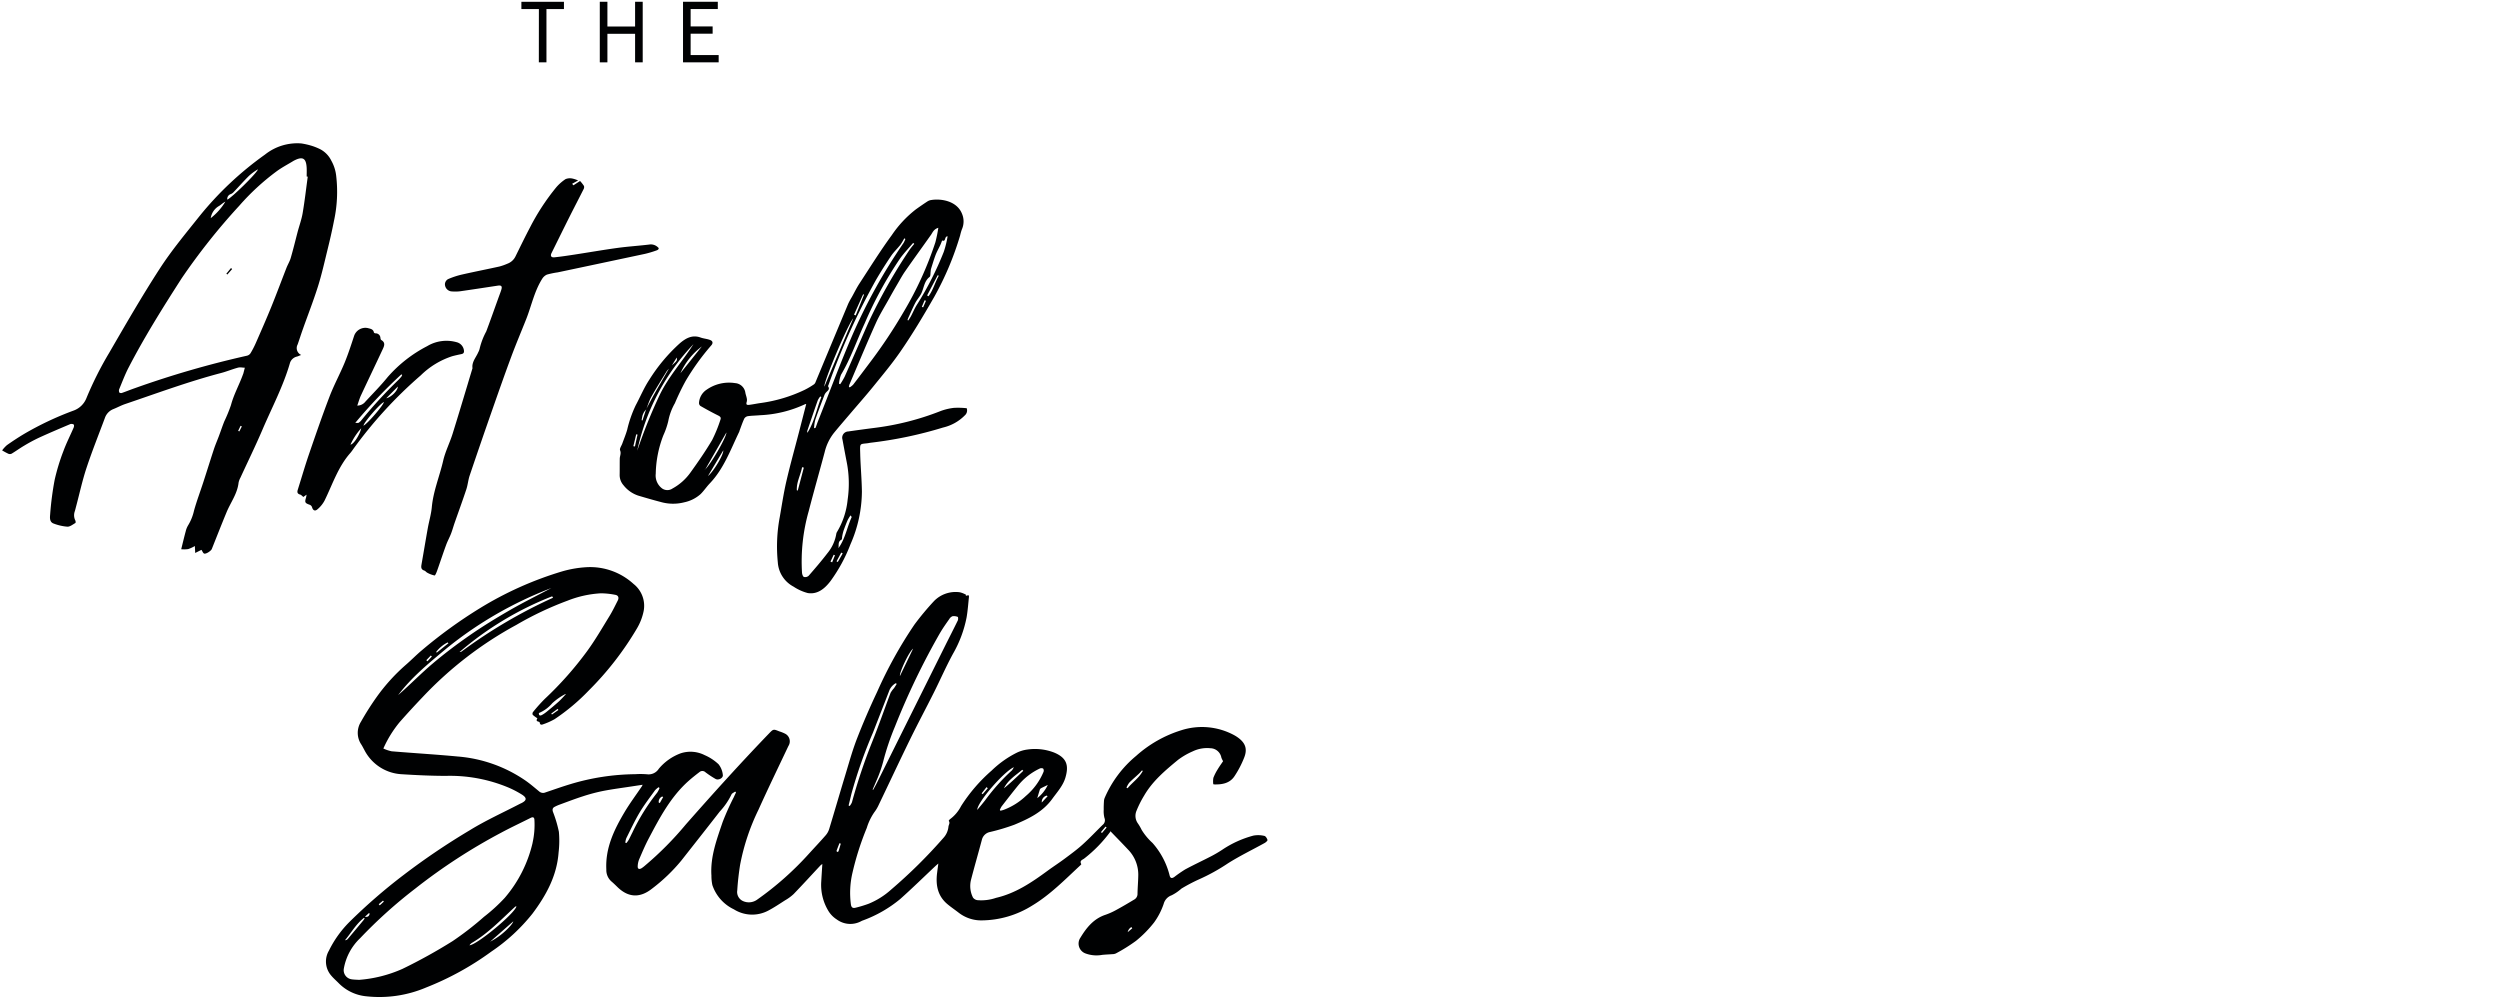
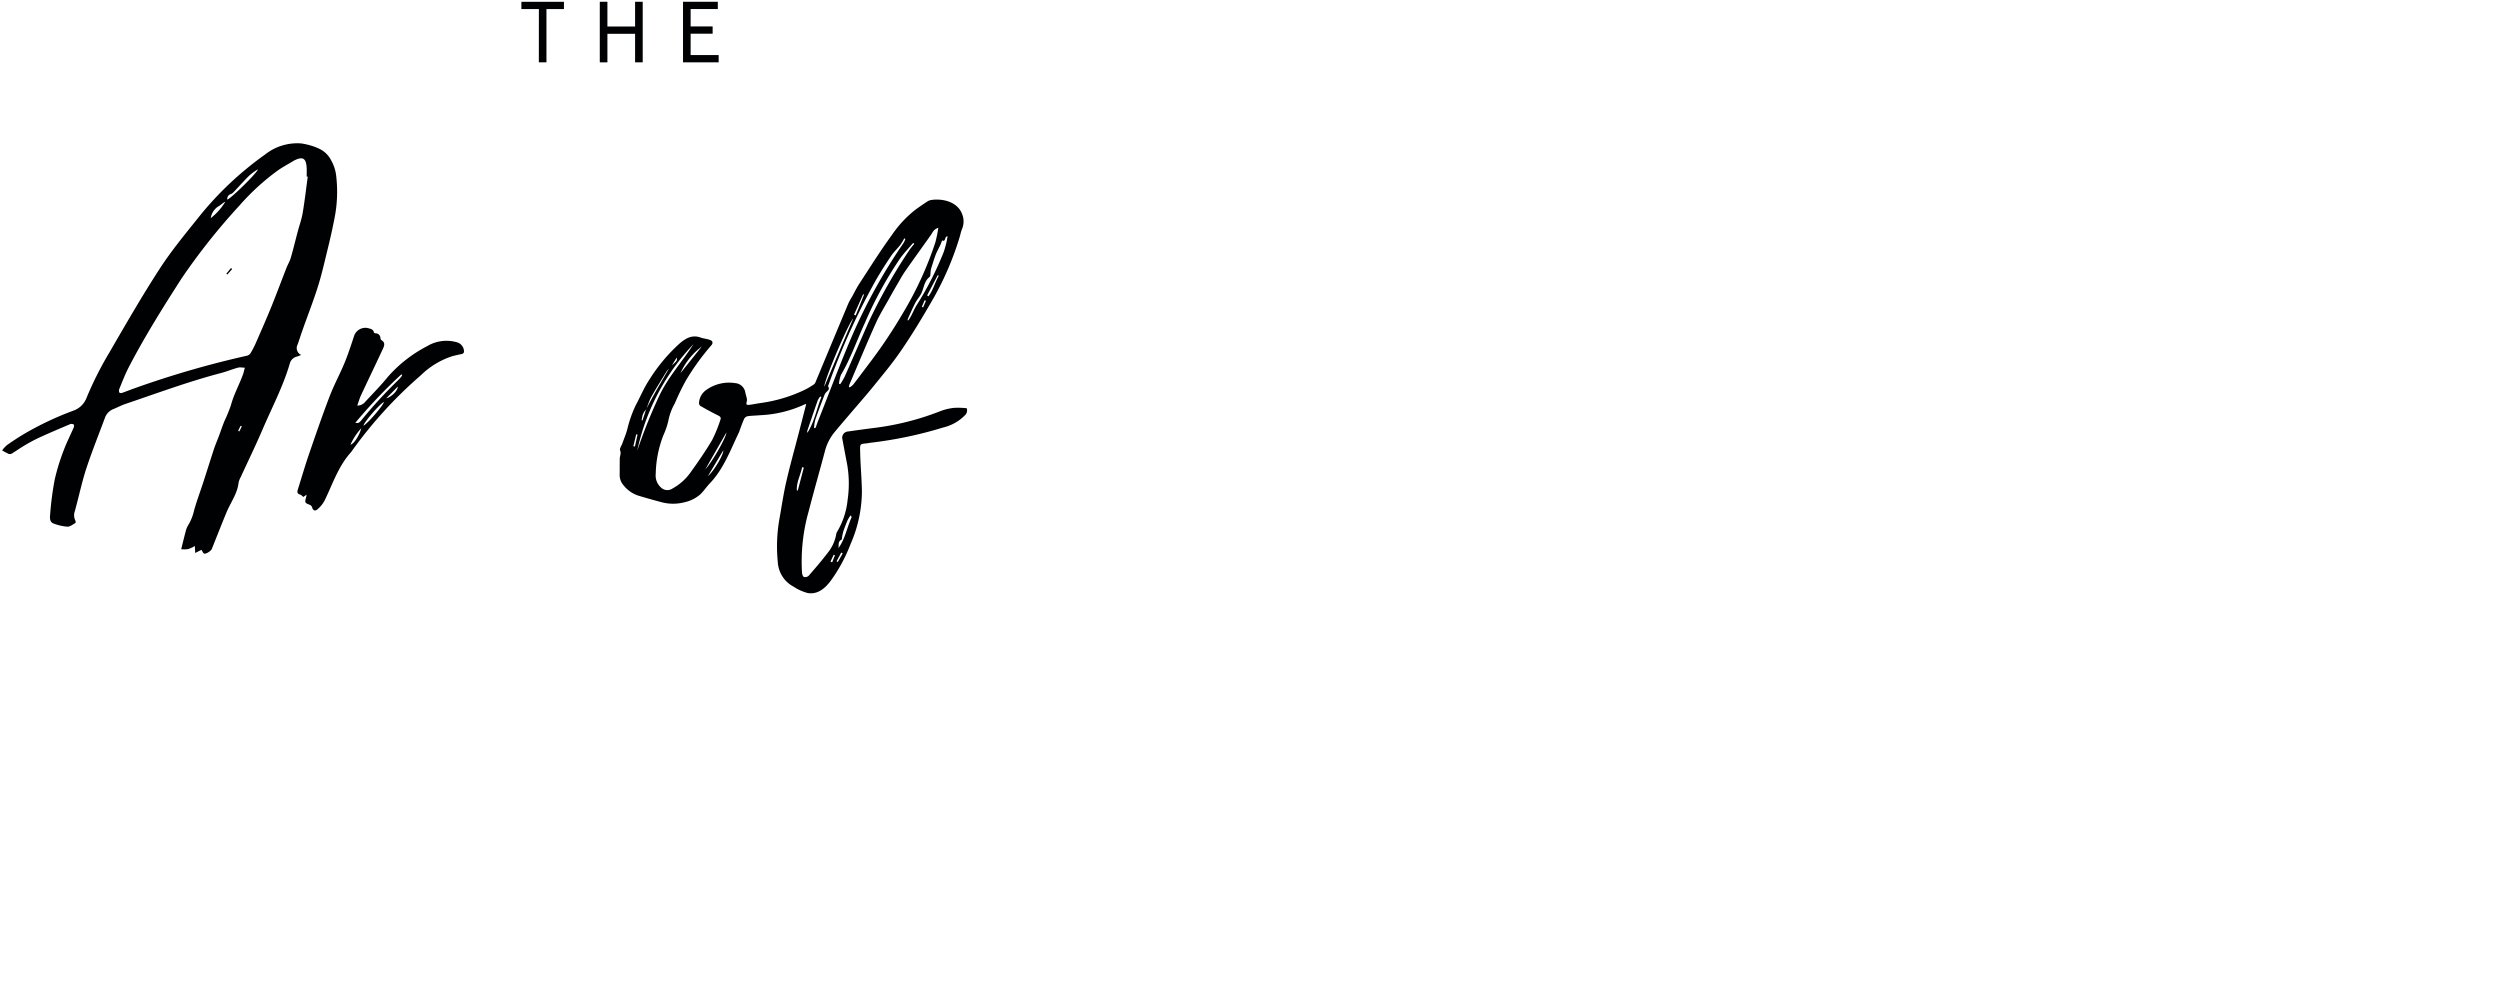
<svg xmlns="http://www.w3.org/2000/svg" width="500" height="200" viewBox="0 0 500 200">
  <defs>
    <clipPath id="clip-The_Art_Of_Sales_-_Dark">
      <rect width="500" height="200" />
    </clipPath>
  </defs>
  <g id="The_Art_Of_Sales_-_Dark" data-name="The Art Of Sales - Dark" clip-path="url(#clip-The_Art_Of_Sales_-_Dark)">
-     <rect width="500" height="200" fill="rgba(255,255,255,0)" />
    <g id="Group_7167" data-name="Group 7167" transform="translate(9406 18035)">
      <rect id="Rectangle_9591" data-name="Rectangle 9591" width="500" height="200" transform="translate(-9406 -18035)" fill="none" />
      <g id="Group_7050" data-name="Group 7050" transform="translate(-9405.565 -18034.646)">
        <g id="Group_6490" data-name="Group 6490" transform="translate(0 28.284)">
          <g id="Group_6489" data-name="Group 6489" transform="translate(44.835 24.969)">
-             <path id="Path_1014" data-name="Path 1014" d="M347.3,255.467l.2.164.958-1.089-.228-.209Z" transform="translate(-347.302 -254.334)" fill="#000102" />
+             <path id="Path_1014" data-name="Path 1014" d="M347.3,255.467l.2.164.958-1.089-.228-.209" transform="translate(-347.302 -254.334)" fill="#000102" />
          </g>
          <path id="Path_1015" data-name="Path 1015" d="M364.942,271.494c.35-1.01.675-2.03,1.033-3.038,1.01-2.85,2.115-5.668,3.024-8.549.754-2.393,1.3-4.853,1.9-7.292.472-1.926.925-3.86,1.3-5.805a27.277,27.277,0,0,0,.441-9.1,7.963,7.963,0,0,0-.973-2.978,5.12,5.12,0,0,0-2.208-2.277,12.624,12.624,0,0,0-1.341-.567,14.322,14.322,0,0,0-2.454-.593,10.354,10.354,0,0,0-7.247,2.222,65.979,65.979,0,0,0-13.11,12.326c-2.717,3.41-5.529,6.778-7.9,10.424-3.583,5.52-6.871,11.235-10.174,16.931a68.8,68.8,0,0,0-4.546,9.056,4.339,4.339,0,0,1-2.575,2.474,62.128,62.128,0,0,0-9.968,4.717q-1.71,1.033-3.344,2.188a6.367,6.367,0,0,0-.964,1.052,13.433,13.433,0,0,0,1.258.681.82.82,0,0,0,.648-.026c.842-.508,1.641-1.09,2.489-1.589a33.17,33.17,0,0,1,2.959-1.594c2.077-.951,4.179-1.843,6.282-2.731a.812.812,0,0,1,.681.091c.1.07.067.428-.012.611-.677,1.571-1.465,3.1-2.051,4.706a41.1,41.1,0,0,0-1.751,5.755,61.231,61.231,0,0,0-.9,6.918c-.054.607-.145,1.517.7,1.81a9.787,9.787,0,0,0,2.745.628c.526.023,1.083-.444,1.6-.734.074-.041.067-.35,0-.492a2.315,2.315,0,0,1-.137-1.786c.122-.36.2-.733.3-1.1.679-2.551,1.237-5.144,2.066-7.645,1.117-3.37,2.442-6.671,3.68-10a2.921,2.921,0,0,1,1.71-1.77c.784-.317,1.535-.727,2.333-1,6.369-2.159,12.682-4.5,19.2-6.212,1.142-.3,2.241-.764,3.382-1.071a2,2,0,0,1,.666-.039c.116.009.231.022.347.032l.173.015c.058,0,.116.008.172.009q-.148.582-.3,1.164a1.193,1.193,0,0,1-.048.118c-.742,2.087-1.848,4.024-2.422,6.188a30.368,30.368,0,0,1-1.343,3.279c-.381.961-.708,1.945-1.071,2.915-.326.871-.7,1.724-.993,2.606-.722,2.189-1.4,4.392-2.113,6.584-.621,1.91-1.331,3.794-1.871,5.725a9.649,9.649,0,0,1-1.163,2.911,4.171,4.171,0,0,0-.5,1.23c-.314,1.158-.589,2.327-.9,3.582a6.059,6.059,0,0,0,1.379-.023,7.237,7.237,0,0,0,1.35-.618l.07,1.389,1.248-.627c.21.308.318.653.533.743.369.154,1.388-.53,1.539-.911.979-2.454,1.942-4.913,2.952-7.353.813-1.962,2.158-3.7,2.4-5.9a3.482,3.482,0,0,1,.371-1.007c1.475-3.211,3.031-6.386,4.419-9.634,1.875-4.391,4.132-8.627,5.47-13.243a1.9,1.9,0,0,1,1.408-1.345c.237-.062.461-.174.852-.326A1.508,1.508,0,0,1,364.942,271.494Zm-11.672,17.4-.23-.117.487-1.006.252.119Zm-1.68-47.478a1.528,1.528,0,0,0,.558-.406c1.018-1.071,2-2.18,3.047-3.22a10.45,10.45,0,0,1,1.8-1.318c-.125.7-5.478,5.911-6.129,6.053A1.022,1.022,0,0,1,351.591,241.414Zm-2.492,2.458c.475-.254.857-.684,1.381-.929a11.978,11.978,0,0,1-2.923,3.293A3.39,3.39,0,0,1,349.1,243.872ZM363.557,254.2c-.2.684-.59,1.31-.852,1.978-1.025,2.62-2,5.26-3.06,7.868-.977,2.4-2.026,4.778-3.067,7.155a17.971,17.971,0,0,1-1.076,2.071,1.178,1.178,0,0,1-.7.477,190.833,190.833,0,0,0-22.419,6.493c-.871.3-1.726.655-2.6.956-.148.051-.453.005-.5-.088a.851.851,0,0,1-.044-.636c.61-1.464,1.166-2.96,1.895-4.365,3.188-6.15,6.861-12.007,10.606-17.836a127,127,0,0,1,11.515-14.507,47.158,47.158,0,0,1,7.4-6.838c1.078-.806,2.291-1.43,3.442-2.136.018-.011.037-.023.055-.032,1.784-.941,2.493-.553,2.593,1.439.029.57,0,1.143,0,1.715l.215.025c-.331,2.429-.608,4.867-1.018,7.282-.219,1.283-.675,2.524-1.012,3.787C364.479,250.74,364.058,252.482,363.557,254.2Z" transform="translate(-305.845 -231.246)" fill="#000102" />
-           <path id="Path_1016" data-name="Path 1016" d="M430.45,252.144c.238-.081.586-.343.235-.6a2.038,2.038,0,0,0-1.53-.582c-2.164.27-4.347.4-6.506.693-2.894.395-5.772.9-8.658,1.342-1.336.205-2.673.408-4.018.545-.652.067-.85-.29-.567-.862,1.181-2.389,2.357-4.78,3.552-7.163.94-1.872,1.91-3.728,2.851-5.6a.832.832,0,0,0,.082-.638,7.34,7.34,0,0,0-.782-1l-1.326.86-.265-.3,1.194-.669a5.635,5.635,0,0,0-1.178-.39,2.326,2.326,0,0,0-1.33.123,9.026,9.026,0,0,0-1.893,1.678,45.118,45.118,0,0,0-5.231,8.016c-1.009,1.907-1.943,3.852-2.9,5.786a2.906,2.906,0,0,1-1.62,1.442,10.841,10.841,0,0,1-1.616.565c-2.5.552-5.012,1.041-7.507,1.61a15.911,15.911,0,0,0-2.755.915,1.254,1.254,0,0,0-.6.93,1.455,1.455,0,0,0,1.472,1.523,7.666,7.666,0,0,0,1.583-.037c2.516-.359,5.027-.746,7.538-1.128.667-.1.889.119.7.762-.156.527-.362,1.038-.549,1.555-.824,2.284-1.628,4.576-2.483,6.847a13.924,13.924,0,0,0-1.309,3.4,2.862,2.862,0,0,1-.292.768c-.3.715-.815,1.356-1.048,2.1a2.82,2.82,0,0,0-.1.415,2.374,2.374,0,0,0,0,.674q-.5,1.638-.988,3.279c-.985,3.279-1.968,6.559-2.99,9.828-.567,1.815-1.461,3.542-1.884,5.384-.714,3.108-1.979,6.076-2.275,9.294-.131,1.419-.554,2.81-.807,4.22-.433,2.417-.832,4.84-1.256,7.258-.1.55-.092,1,.567,1.21.225.071.385.33.608.436a5.254,5.254,0,0,0,1.444.543c.122.017.38-.592.5-.938.609-1.714,1.174-3.443,1.8-5.153.281-.77.685-1.495.982-2.259.274-.7.468-1.438.717-2.152.781-2.24,1.6-4.467,2.345-6.717.3-.9.368-1.867.669-2.761q2.19-6.492,4.458-12.961c1.261-3.608,2.527-7.216,3.858-10.8.942-2.537,2-5.029,3-7.548,1.05-2.669,1.618-5.531,3.161-8a2.171,2.171,0,0,1,.976-.888,16.82,16.82,0,0,1,2.166-.449q8.728-1.84,17.451-3.7A20.431,20.431,0,0,0,430.45,252.144Z" transform="translate(-299.529 -230.717)" fill="#000102" />
          <path id="Path_1017" data-name="Path 1017" d="M393.264,270.642c.425-.088.542-.334.483-.738a1.942,1.942,0,0,0-1.473-1.64,7.5,7.5,0,0,0-5.876.793,26.8,26.8,0,0,0-7.9,6.182c-1.384,1.71-2.943,3.278-4.439,4.895a2.071,2.071,0,0,1-1.643.811c.267-.757.439-1.4.718-2,1.431-3.066,2.9-6.115,4.329-9.183.307-.66.689-1.391-.25-1.933-.1-.058-.144-.258-.167-.4a.949.949,0,0,0-1-.933c-.1,0-.287-.094-.3-.171-.138-.7-.735-.742-1.254-.889a2.387,2.387,0,0,0-2.7,1.541c-.594,1.806-1.179,3.622-1.9,5.377-.944,2.283-2.136,4.468-3.018,6.772-1.466,3.829-2.8,7.71-4.133,11.589-.8,2.337-1.486,4.713-2.228,7.071-.153.486-.076.809.483.958.218.058.391.287.634.476l.641-.462a5.856,5.856,0,0,1-.1.588c-.3.965-.214,1.111.764,1.448a.79.79,0,0,1,.433.468c.174.641.582.875,1.091.424a5.915,5.915,0,0,0,1.413-1.739c1.6-3.26,2.714-6.772,5.187-9.558a7.853,7.853,0,0,0,.494-.661A86.28,86.28,0,0,1,385.113,274.9a16.053,16.053,0,0,1,6.3-3.831C392.022,270.905,392.643,270.771,393.264,270.642Zm-22.208,18.116a12.515,12.515,0,0,1,2.152-3.279C372.9,286.813,371.722,288.668,371.056,288.758Zm2.607-3.8c.007-.594,3.3-4.411,4.076-4.722C377.7,280.826,374.425,284.615,373.663,284.961Zm4.553-5.475,2.311-2.344C380.53,277.939,379.248,279.252,378.216,279.486Zm3.024-4.336a8.488,8.488,0,0,1-.731.795,92.245,92.245,0,0,0-7.318,7.993,1.8,1.8,0,0,1-.518.451c-.139.072-.343.014-.659.014a101.9,101.9,0,0,1,9.221-9.7l.161.118A1.347,1.347,0,0,1,381.24,275.15Z" transform="translate(-301.396 -228.466)" fill="#000102" />
        </g>
        <path id="Path_1018" data-name="Path 1018" d="M486.911,283.33a11.074,11.074,0,0,0-2.8.682,54.08,54.08,0,0,1-13.089,3.322c-1.76.227-3.519.463-5.275.718a1.25,1.25,0,0,0-1.145,1.63c.271,1.48.546,2.958.834,4.434a22.314,22.314,0,0,1,.195,7.583,15.469,15.469,0,0,1-2.107,6.42,1.078,1.078,0,0,0-.166.437,8.165,8.165,0,0,1-1.75,3.82c-1.2,1.567-2.485,3.063-3.781,4.548a1.049,1.049,0,0,1-.939.225c-.2-.076-.355-.529-.38-.827a36.852,36.852,0,0,1,1.339-12.336c1.018-3.956,2.149-7.884,3.2-11.833a9.87,9.87,0,0,1,1.829-3.792c1.037-1.27,2.113-2.508,3.175-3.757,1.571-1.847,3.182-3.663,4.709-5.546,1.811-2.233,3.662-4.447,5.3-6.8,2.484-3.579,4.715-7.321,6.883-11.108a60.034,60.034,0,0,0,5.192-12.318,10.287,10.287,0,0,1,.329-1.16,3.925,3.925,0,0,0,.024-3.2c-1.025-2.517-4.129-3.03-6.128-2.712a1.965,1.965,0,0,0-.75.271c-.788.516-1.564,1.051-2.33,1.6a22.258,22.258,0,0,0-4.814,5.151c-2.293,3.131-4.351,6.436-6.477,9.688-.562.86-1.013,1.793-1.513,2.694a14.234,14.234,0,0,0-.735,1.359q-3.262,7.8-6.505,15.6a1.072,1.072,0,0,1-.32.494A15.454,15.454,0,0,1,457,279.746a29.63,29.63,0,0,1-8.673,2.605c-.78.1-1.55.274-2.33.372-.613.078-.706-.081-.536-.646a1.519,1.519,0,0,0-.012-.7c-.067-.352-.2-.691-.269-1.042a2.228,2.228,0,0,0-2.063-1.954,7.824,7.824,0,0,0-5.687,1.317,3.386,3.386,0,0,0-1.522,2.633.744.744,0,0,0,.283.617c1.144.656,2.3,1.291,3.482,1.878.422.209.712.387.509.9a28.017,28.017,0,0,1-1.648,4.035c-1.326,2.239-2.813,4.388-4.334,6.5a10.7,10.7,0,0,1-3.6,3.2,1.815,1.815,0,0,1-2.072-.011,3.228,3.228,0,0,1-1.275-2.956,22.285,22.285,0,0,1,1.526-7.68,15.11,15.11,0,0,0,.982-2.853,11.483,11.483,0,0,1,1.323-3.562,48.869,48.869,0,0,1,2.132-4.424,47.7,47.7,0,0,1,5.107-7.1c.4-.425.393-.866-.133-1.09-.621-.264-1.338-.292-1.976-.523-1.7-.619-3.036.2-4.186,1.193a34.16,34.16,0,0,0-6.074,7.268c-1.054,1.6-1.8,3.407-2.709,5.1a23.65,23.65,0,0,0-1.7,4.869c-.266.939-.646,1.845-.976,2.766-.165.461-.586,1.024-.448,1.357.262.632-.052,1.123-.063,1.673-.023,1.072,0,2.146-.022,3.217a3.07,3.07,0,0,0,.769,2.1,6.217,6.217,0,0,0,3,2.094c1.485.44,2.973.873,4.471,1.263a8.955,8.955,0,0,0,4.664.062,7.125,7.125,0,0,0,3.278-1.641c.666-.656,1.189-1.458,1.836-2.136,2.814-2.949,4.156-6.732,5.879-10.3.058-.12.082-.256.13-.383.294-.774.555-1.566.91-2.311a1.068,1.068,0,0,1,.738-.465c.8-.108,1.61-.109,2.415-.186a23.546,23.546,0,0,0,8.968-2.191.6.6,0,0,1,.253-.045c-.477,1.856-.947,3.7-1.423,5.536-.854,3.3-1.778,6.59-2.548,9.912-.547,2.36-.9,4.766-1.319,7.154a31.752,31.752,0,0,0-.391,9.052,5.911,5.911,0,0,0,3.148,4.866,9.463,9.463,0,0,0,2.85,1.285c2,.317,3.427-.945,4.535-2.388a31.68,31.68,0,0,0,4-7.368,26.557,26.557,0,0,0,2.286-10.517c-.032-2.552-.278-5.1-.34-7.655-.051-2.1-.135-1.836,1.49-2.039.2-.026.4-.075.6-.1a81.315,81.315,0,0,0,14.484-3.04,8.976,8.976,0,0,0,4.354-2.434,1.308,1.308,0,0,0,.372-1.427A16.139,16.139,0,0,0,486.911,283.33Zm-50.44-12.283-4.285,5.358A13.711,13.711,0,0,1,436.471,271.047Zm-5.018,2.225c.112.585.057.669-.979,1.56Zm-6.918,11.933a2.8,2.8,0,0,1,.772-1.529l.017-.05c.028-.054.056-.108.085-.161.265-.688.488-1.4.81-2.056.05-.1.1-.2.158-.3.973-1.735,2.041-3.418,3.077-5.118a4.438,4.438,0,0,1,.425-.487c-1.023,1.776-1.979,3.41-2.909,5.058-.539.956-1.043,1.93-1.558,2.9-.024.061-.047.121-.07.181-.013.012-.022.024-.035.036l-.707,2.179-.174-.065C424.459,285.594,424.493,285.4,424.535,285.205ZM422.772,291l.575-2.382.265.062q-.261,1.186-.52,2.373Zm.778.911a44.13,44.13,0,0,1,11.242-21.31c-2.162,3.388-4.906,6.383-6.7,10.046A102.635,102.635,0,0,0,423.55,291.906Zm14.142,5.056,3.067-5.137C440.855,292.715,438.65,296.284,437.691,296.962Zm-.521-1.351-.075.13c-.024-.013-.038-.019-.048-.024s-.024-.011,0,0h.006c.037-.03.075-.066.116-.106,1.413-2.469,2.829-4.94,4.211-7.352C441.444,289.064,438.416,294.383,437.17,295.611Zm43.557-32.384-.258-.111.562-1.316.266.115Zm1.081-2.217-.282-.168,2.118-4.046.215.111C483.1,258.236,482.743,259.771,481.807,261.01Zm2.725-11.159c.808.337.384-.815,1.093-.836a19.717,19.717,0,0,1-.771,3.117,63.412,63.412,0,0,1-5.287,10.439c-.5.757-.844,1.618-1.272,2.424-.159.3-.358.572-.539.858l-.16-.092c.059-.155.109-.313.177-.463.456-.992.885-2,1.387-2.965.306-.589.761-1.1,1.09-1.679.643-1.134.607-2.6,1.764-3.508.22-.171.159-.7.22-1.07a3.813,3.813,0,0,1,.062-.515c.3-.936.569-1.881.919-2.8.266-.693.642-1.343.957-2.018C484.309,250.455,484.414,250.15,484.533,249.851Zm-2.272-1.065c.365-.517.557-1.183,1.508-1.473a28.262,28.262,0,0,1-.586,2.889,69.782,69.782,0,0,1-6.327,13.89,100.259,100.259,0,0,1-6.711,10.089c-1.134,1.505-2.263,3.016-3.413,4.509a3.5,3.5,0,0,1-.689.542l-.162-.122a2.891,2.891,0,0,1,.118-.467c1.744-4.086,3.445-8.192,5.265-12.246.776-1.731,1.8-3.354,2.721-5.019q.78-1.413,1.6-2.808c.5-.852.967-1.728,1.53-2.536C478.807,253.6,480.55,251.205,482.261,248.786Zm-3.526,1.555.216.191a15.144,15.144,0,0,0-.973,1.237,109.656,109.656,0,0,0-8.206,14.52c-1.58,3.591-3.136,7.193-4.725,10.78a14.811,14.811,0,0,1-.9,1.525l-.242-.087a6.015,6.015,0,0,1,.407-1.816c1.96-3.274,3.157-6.891,4.754-10.326a76.256,76.256,0,0,1,7.056-12.918C476.913,252.356,477.859,251.374,478.735,250.341Zm-4.4,2.583c.536-.793,1.258-1.458,1.851-2.215a11.4,11.4,0,0,0,.77-1.287l.222.13a5.433,5.433,0,0,1-.38.818,110.582,110.582,0,0,0-10.217,18.4c-2.455,5.693-4.6,11.5-6.89,17.252-.165.416-.3.841-.464,1.26-.021.052-.09.085-.31.106a8.439,8.439,0,0,1,.231-1.641c.573-1.677,1.212-3.332,1.84-4.99a1.783,1.783,0,0,1,.36-.554c.3-.333.772-.587.383-1.159-.048-.069.056-.251.1-.375a136.287,136.287,0,0,1,9.486-20.957C472.274,256.082,473.284,254.485,474.34,252.924Zm-5.606,7.689.181.076-1.67,4.149-.336-.144Q467.821,262.653,468.733,260.613Zm-1.969,4.8-5.786,13.656C460.844,278.052,465.625,266.72,466.764,265.417Zm-9.2,22.507c.686-2.031,1.375-4.061,2.088-6.082a4.154,4.154,0,0,1,.509-.8l.223.125c-.958,2.363-1.372,4.924-2.8,7.154A1.1,1.1,0,0,1,457.56,287.924Zm-2.091,11.9c-.094-1.644.763-3.071,1.05-4.629l.346.09-1.209,4.584Zm7.061,14.406-.328-.158.635-1.366.256.11Q462.814,313.52,462.531,314.226Zm1.127-.067-.247-.139.941-1.747.294.162Zm.123-2.761c.141-.585-.167-1.321.609-1.7.142-.069.109-.483.165-.737a9.263,9.263,0,0,1,.253-1.054c.249-.709.515-1.413.81-2.1a8.5,8.5,0,0,1,.6-.982c.121.194.24.309.217.36C465.5,307.229,465.154,309.536,463.781,311.4Z" transform="translate(-296.539 -202.113)" fill="#000102" />
-         <path id="Path_1019" data-name="Path 1019" d="M553.4,363.4a5.247,5.247,0,0,0-2.175-.063,20.705,20.705,0,0,0-6.22,2.815,24.865,24.865,0,0,1-2.241,1.318c-1.726.893-3.492,1.713-5.2,2.635a25.616,25.616,0,0,0-2.189,1.519c-.508.347-.794.223-.924-.316a15.381,15.381,0,0,0-3.423-6.5,11.955,11.955,0,0,1-2.175-2.622,9.432,9.432,0,0,0-.792-1.349,2.593,2.593,0,0,1-.243-2.434,20.478,20.478,0,0,1,1.534-3.055c1.688-2.92,4.234-5.052,6.781-7.153a14.327,14.327,0,0,1,2.954-1.71,6.619,6.619,0,0,1,3.527-.618,2.278,2.278,0,0,1,2.188,1.872,4.248,4.248,0,0,0,.346.718c-.346.517-.746,1.064-1.091,1.644a9.771,9.771,0,0,0-.852,1.684,4.161,4.161,0,0,0-.023,1.247c-.028-.014.062.07.155.073,1.586.047,3.123-.21,4.065-1.607a19.865,19.865,0,0,0,1.961-3.755c.7-1.757.231-2.972-1.322-4.067a6.419,6.419,0,0,0-.7-.434,13.544,13.544,0,0,0-10.536-.978,24.364,24.364,0,0,0-9.048,5.132,22.377,22.377,0,0,0-6.271,8.355,2,2,0,0,0-.159.607c-.037.586-.065,1.175-.053,1.762a5.478,5.478,0,0,0,.146,1.688,1.171,1.171,0,0,1-.366,1.392c-1.346,1.319-2.64,2.7-4.04,3.957-1.128,1.016-2.364,1.915-3.584,2.825-1.119.834-2.3,1.592-3.422,2.419-3.154,2.314-6.373,4.49-10.271,5.389a9.032,9.032,0,0,1-3.748.46,1.307,1.307,0,0,1-.864-.518,5.136,5.136,0,0,1-.4-3.525c.694-2.683,1.468-5.346,2.178-8.025a2.091,2.091,0,0,1,1.642-1.565,40.93,40.93,0,0,0,4.853-1.452c2.856-1.194,5.667-2.523,7.568-5.152,1-1.387,2.2-2.67,2.672-4.361.619-2.2.389-3.821-2.3-4.928a10.6,10.6,0,0,0-5.31-.6,6.906,6.906,0,0,0-2.224.678,20.07,20.07,0,0,0-4.944,3.53,32.568,32.568,0,0,0-6.111,7.1,7.482,7.482,0,0,1-2.183,2.6c-.128.087-.311.335-.282.372.313.423-.034.778-.065,1.164a3.864,3.864,0,0,1-1.03,2.259,100.529,100.529,0,0,1-10.432,10.31,15.383,15.383,0,0,1-4.493,2.83,23.783,23.783,0,0,1-2.6.792c-.5.131-.853.034-.952-.64a17.59,17.59,0,0,1,.317-6.373,57.013,57.013,0,0,1,2.853-8.937,11.468,11.468,0,0,1,1.5-3.125,7.654,7.654,0,0,0,.905-1.521c2.1-4.368,4.149-8.759,6.277-13.112,1.525-3.117,3.164-6.176,4.719-9.279,1.3-2.591,2.458-5.255,3.845-7.8a23.645,23.645,0,0,0,2.72-7.27c.237-1.369.329-2.764.478-4.149a.869.869,0,0,0-.09-.3l-.559.13.061-.205a4.354,4.354,0,0,0-1.26-.505,6.031,6.031,0,0,0-5.16,1.777,54.873,54.873,0,0,0-3.894,4.677,86.355,86.355,0,0,0-7.475,13.481c-1.443,3.058-2.792,6.169-4.017,9.321-.917,2.362-1.592,4.82-2.329,7.25-1.094,3.6-2.137,7.219-3.231,10.82a3.506,3.506,0,0,1-.681,1.252c-1.057,1.216-2.164,2.385-3.249,3.574a62.006,62.006,0,0,1-10.569,9.383,2.831,2.831,0,0,1-2.8.2,2,2,0,0,1-1.09-2.132c.1-1.687.3-3.374.56-5.045a43.447,43.447,0,0,1,3.676-11.054c1.928-4.283,3.983-8.508,5.99-12.755a1.714,1.714,0,0,0-.654-2.461,7.75,7.75,0,0,0-1.172-.47c-1.165-.474-1.18-.475-2.027.4-5.7,5.92-11.208,12.024-16.64,18.192a65.516,65.516,0,0,1-8.225,8.289,5.294,5.294,0,0,1-.661.5c-.5.282-.8.117-.757-.443a4.053,4.053,0,0,1,.267-1.295c.61-1.416,1.206-2.844,1.925-4.2,2.207-4.177,4.408-8.37,8.026-11.57.679-.6,1.394-1.165,2.117-1.716a.888.888,0,0,1,1.208.023,19.677,19.677,0,0,0,2.01,1.331c.58.345,1.584-.175,1.469-.811a4.077,4.077,0,0,0-.852-2.116,9.556,9.556,0,0,0-2.778-1.827,6.268,6.268,0,0,0-4.828-.356,10.4,10.4,0,0,0-4.35,3.083,2.407,2.407,0,0,1-2.313,1.105,16.463,16.463,0,0,0-2.413-.021,46.184,46.184,0,0,0-12.89,1.97c-1.7.512-3.373,1.107-5.056,1.675a1.173,1.173,0,0,1-1.239-.188c-.9-.742-1.782-1.505-2.735-2.171a27.787,27.787,0,0,0-13.548-4.823c-4.4-.415-8.825-.674-13.235-1.044a7.407,7.407,0,0,1-1.657-.555A22.715,22.715,0,0,1,380.5,340.6q2.25-2.545,4.6-5.007A74.556,74.556,0,0,1,403.8,321.2a64.9,64.9,0,0,1,10.259-4.854,21.263,21.263,0,0,1,6.667-1.466,15.682,15.682,0,0,1,2.882.311c.59.11.753.581.476,1.127-.528,1.044-1.035,2.1-1.646,3.1-1.449,2.36-2.839,4.768-4.464,7a69.1,69.1,0,0,1-8.5,9.593,32.653,32.653,0,0,0-2.36,2.64.566.566,0,0,0-.031.546,6.837,6.837,0,0,0,.924.679c-.111.211-.38.577.294.691a.294.294,0,0,1,.188.207c.034.438.369.419.6.327a13.809,13.809,0,0,0,2.358-1.045,40.955,40.955,0,0,0,6.849-5.749,61.665,61.665,0,0,0,9.6-12.365,11.15,11.15,0,0,0,1.367-3.524,5.561,5.561,0,0,0-2.027-5.41,12.865,12.865,0,0,0-9.27-3.355,21.812,21.812,0,0,0-4.927.822,69.478,69.478,0,0,0-16.467,7.35,94.341,94.341,0,0,0-11.762,8.527c-1.065.9-2.044,1.906-3.1,2.82a37.423,37.423,0,0,0-5.8,6.381,56.363,56.363,0,0,0-3.2,5.035,4.175,4.175,0,0,0,.109,4.576c.2.32.369.666.557,1a8.912,8.912,0,0,0,7.458,4.9c2.958.186,5.925.328,8.889.331a30.268,30.268,0,0,1,12.571,2.366,19.9,19.9,0,0,1,2.633,1.385c1.021.656.961,1.156-.1,1.694-.094.048-.194.084-.288.133-3.359,1.749-6.834,3.313-10.051,5.293a139.188,139.188,0,0,0-13.255,8.961,110.973,110.973,0,0,0-10.881,9.45,21.43,21.43,0,0,0-4.034,5.667,4.277,4.277,0,0,0,.367,4.888c.5.619,1.118,1.141,1.676,1.714a8.914,8.914,0,0,0,5.349,2.525,23.909,23.909,0,0,0,12.068-1.761,58.207,58.207,0,0,0,13.034-7.183,36.6,36.6,0,0,0,8.225-7.6c2.723-3.637,4.872-7.552,5.21-12.212a19.87,19.87,0,0,0,.059-4.132,24.253,24.253,0,0,0-1.185-3.991c-.147-.454-.092-.792.348-1.012a8.32,8.32,0,0,1,.866-.393c1.59-.58,3.17-1.192,4.78-1.707a35.557,35.557,0,0,1,4.042-1.071c1.889-.368,3.8-.611,5.706-.905.7-.108,1.392-.211,2.2-.333-.114.213-.145.288-.189.354-1.148,1.7-2.379,3.347-3.426,5.106-2.1,3.538-3.875,7.2-3.653,11.5a3.024,3.024,0,0,0,1,2.359c.42.356.814.741,1.208,1.126,2.279,2.229,4.63,2.167,6.945.324a34.562,34.562,0,0,0,5.816-5.57c2.578-3.281,5.169-6.552,7.724-9.85a13.77,13.77,0,0,0,2.327-3.388c.1-.257.492-.4.751-.6l.168.172c-.148.317-.3.633-.443.951a52.97,52.97,0,0,0-2.231,4.965c-1.171,3.478-2.495,6.949-2.244,10.733a8.545,8.545,0,0,0,.187,1.884,8.29,8.29,0,0,0,4.305,4.85,6.857,6.857,0,0,0,6.909.236c1.136-.6,2.21-1.323,3.292-2.018a9.4,9.4,0,0,0,1.74-1.266c1.823-1.888,3.591-3.831,5.383-5.748a2.7,2.7,0,0,1,.364-.267c-.078,1.232-.154,2.37-.218,3.507a10.04,10.04,0,0,0,1.507,6,5.274,5.274,0,0,0,1.593,1.577,4.562,4.562,0,0,0,4.958.311,2.762,2.762,0,0,1,.294-.119,25.251,25.251,0,0,0,7.454-4.285c2.387-2.127,4.673-4.368,7-6.557.16-.15.33-.288.612-.532-.1.778-.187,1.383-.259,1.99-.28,2.378.147,4.527,2.089,6.142.715.6,1.49,1.118,2.225,1.691a7.331,7.331,0,0,0,4.613,1.549,19.3,19.3,0,0,0,10.055-2.935c3.647-2.184,6.6-5.223,9.688-8.086.075-.069.2-.207.179-.239-.436-.719.3-.868.607-1.127a27.058,27.058,0,0,0,5.134-5.257.6.6,0,0,0,.081-.195c1.245,1.291,2.414,2.48,3.555,3.7a7.17,7.17,0,0,1,2.019,5.193c-.02,1.206-.129,2.41-.151,3.615a1.285,1.285,0,0,1-.647,1.158c-1.176.707-2.356,1.407-3.56,2.061a13.715,13.715,0,0,1-2.2.991c-2.353.783-3.783,2.555-5,4.559a2.1,2.1,0,0,0,1.08,3.2,6.324,6.324,0,0,0,3.253.261c.663-.072,1.332-.087,2-.143a1.768,1.768,0,0,0,.739-.143,33.043,33.043,0,0,0,4.023-2.513,22.654,22.654,0,0,0,3.638-3.7,14.014,14.014,0,0,0,1.907-3.7,2.5,2.5,0,0,1,1.575-1.712,8.509,8.509,0,0,0,1.654-1.076c.156-.106.285-.256.449-.346a34.58,34.58,0,0,1,3.2-1.689A38.535,38.535,0,0,0,546.1,368.9c2.364-1.5,4.91-2.722,7.366-4.084.241-.133.6-.463.563-.6C553.936,363.9,553.665,363.448,553.4,363.4Zm-44.514-6.677a1.3,1.3,0,0,1,1.013-1.389l.146.143Zm-.9-.885c.208-.7.352-1.211.52-1.717a.532.532,0,0,1,.251-.265c.407-.213.824-.406,1.329-.649A7.191,7.191,0,0,1,507.993,355.84Zm.469-5.9a.811.811,0,0,1,.7-.009.725.725,0,0,1,.079.665,12.7,12.7,0,0,1-3.535,4.819,13.124,13.124,0,0,1-4.493,2.8c-.19.058-.385.1-.578.156l-.133-.156a3.9,3.9,0,0,1,.357-.71c1.13-1.455,2.253-2.915,3.423-4.337A12.372,12.372,0,0,1,508.463,349.936Zm-3.478.233.208.215c-.639.6-1.273,1.206-1.919,1.8s-1.281,1.158-1.956,1.7C502.12,352.224,503.649,351.294,504.985,350.168Zm-7.144,3.472.256.225-1.024,1.193-.211-.171Q497.35,354.262,497.84,353.64Zm5.465-3.982a3.011,3.011,0,0,1-.386.636,39.984,39.984,0,0,0-5.323,5.938c-.481.629-1,1.228-1.607,1.961C495.944,356.728,501.262,350.563,503.305,349.658Zm-92.379-10.534-.138-.191,1.276-.941.151.226Zm1.317-2.557c-.767.693-1.568,1.348-2.368,2a6.364,6.364,0,0,1-.939.64c-.4.221-.65.125-.623-.382a7.076,7.076,0,0,0,2.667-1.954,11.852,11.852,0,0,1,2.657-1.858l.052.063C413.209,335.578,412.756,336.1,412.244,336.568Zm-1.1-20.8a99.952,99.952,0,0,0-18.307,10.765c-.1.077-.265.066-.4.1a64.187,64.187,0,0,1,18.534-11.155ZM390.066,324.7l.146.176-2.331,1.87-.118-.142A6.666,6.666,0,0,1,390.066,324.7Zm-3.373,2.623.209.195-.884.959-.23-.216Zm3.219-1.48a76.716,76.716,0,0,1,20.9-12.019c-2.773,1.468-5.589,2.859-8.306,4.424s-5.388,3.2-7.96,4.981c-2.59,1.791-5.117,3.7-7.516,5.732-2.364,2.007-4.535,4.243-6.878,6.285C382.9,331.594,386.436,328.742,389.911,325.843Zm-12.785,50.5.174.195-.822.752-.2-.229Zm-2.8,2.484.141.142c-.115.366-.239.72-.959.6Zm-1,.963.134.11a4.789,4.789,0,0,1-.267.4q-1.552,1.867-3.117,3.727a.7.7,0,0,1-.544.231C370.785,382.751,371.752,381.011,373.319,379.791Zm29.567,1.237c-.064.086-.136.178-.216.274l-.125.145a13.937,13.937,0,0,1-4,3.113h0l4.636-4.073A1.578,1.578,0,0,1,402.886,381.029Zm-8.47,4.253a2.167,2.167,0,0,1,.4-.437c3.329-1.941,5.954-4.724,8.756-7.3.047-.043.149-.028.241-.042C403.39,378.994,395.92,385.19,394.415,385.282Zm12.625-20.5a25.876,25.876,0,0,1-5.56,11,33.8,33.8,0,0,1-4.159,3.8,61.437,61.437,0,0,1-6.27,4.856A106.132,106.132,0,0,1,381.012,390a26.234,26.234,0,0,1-8.682,2.192c-.513-.036-1-.034-1.481-.112a1.841,1.841,0,0,1-1.538-2.222,11,11,0,0,1,3.234-5.987,95.137,95.137,0,0,1,11.04-9.935A113.887,113.887,0,0,1,400.7,362.791c1.951-1.053,3.965-1.991,5.946-2.989.457-.23.745-.154.767.4A16.457,16.457,0,0,1,407.041,364.786Zm25.919-9.259.194.11-.671,1.2-.214-.106A1.151,1.151,0,0,1,432.96,355.527Zm-5.924,7.136c-.265.505-.5,1.027-.767,1.529a5.806,5.806,0,0,1-.466.646l-.217-.068a3.569,3.569,0,0,1,.189-.888c.869-1.736,1.688-3.505,2.68-5.17.917-1.538,2.021-2.967,3.068-4.426a3.881,3.881,0,0,1,.729-.621l.176.162a4.373,4.373,0,0,1-.476.939A41.2,41.2,0,0,0,427.035,362.663Zm41.2,3.809c-.026.077-.186.109-.284.162-.041-.085-.139-.191-.117-.254.181-.509.383-1.011.579-1.515l.269.1C468.532,365.465,468.4,365.973,468.231,366.472Zm20.375-43.784c.532-.911,1.153-1.773,1.76-2.639a1.34,1.34,0,0,1,.648-.578,1.981,1.981,0,0,1,1.057.138c.084.032.1.5.01.7-.852,1.749-1.744,3.478-2.612,5.22q-6.778,13.614-13.552,27.232c-.241.485-.509.956-.765,1.433l-.115-.055c.248-.573.5-1.144.741-1.718a25.107,25.107,0,0,0,1.368-3.848,50.708,50.708,0,0,1,2.36-7.027A144.733,144.733,0,0,1,488.607,322.688Zm-5.469,3.27-2.631,5.473C480.37,330.754,482.316,326.578,483.138,325.958Zm-12.9,31.371c.189-.783.384-1.564.567-2.348a94.283,94.283,0,0,1,4.315-12.256c1.089-2.822,2.2-5.636,3.283-8.458a2.98,2.98,0,0,1,1.262-1.4l.2.136c-.182.288-.354.583-.548.862a4.97,4.97,0,0,0-.688.94c-1.222,3.223-2.34,6.488-3.628,9.684a111.352,111.352,0,0,0-4.095,12.2,3.1,3.1,0,0,1-.452.74Zm50.679,5.494-.211-.173.913-1.1.22.18Zm5.114-8.94-.221-.135a4.48,4.48,0,0,1,.567-.991c.6-.62,1.271-1.173,1.9-1.765.229-.215.429-.462.643-.694l.148.136C528.336,351.826,527,352.694,526.034,353.883Zm.028,28.776a1.531,1.531,0,0,1,.733-1.018l.179.247Z" transform="translate(-300.964 -196.574)" fill="#000102" />
        <path id="Path_1020" data-name="Path 1020" d="M405.362,206.548h-3.5v-1.454h8.513v1.454h-3.5v10.659h-1.523Z" transform="translate(-298.02 -205.094)" fill="#000102" />
        <path id="Path_1021" data-name="Path 1021" d="M423.423,210.043v-4.949h1.523v12.113h-1.523V211.5h-5.537v5.71h-1.524V205.094h1.524v4.949Z" transform="translate(-296.839 -205.094)" fill="#000102" />
        <path id="Path_1022" data-name="Path 1022" d="M431.754,217.207V205.094h6.957v1.454h-5.434v3.478h4.4v1.453h-4.4v4.274h5.606v1.454Z" transform="translate(-295.585 -205.094)" fill="#000102" />
      </g>
    </g>
  </g>
</svg>